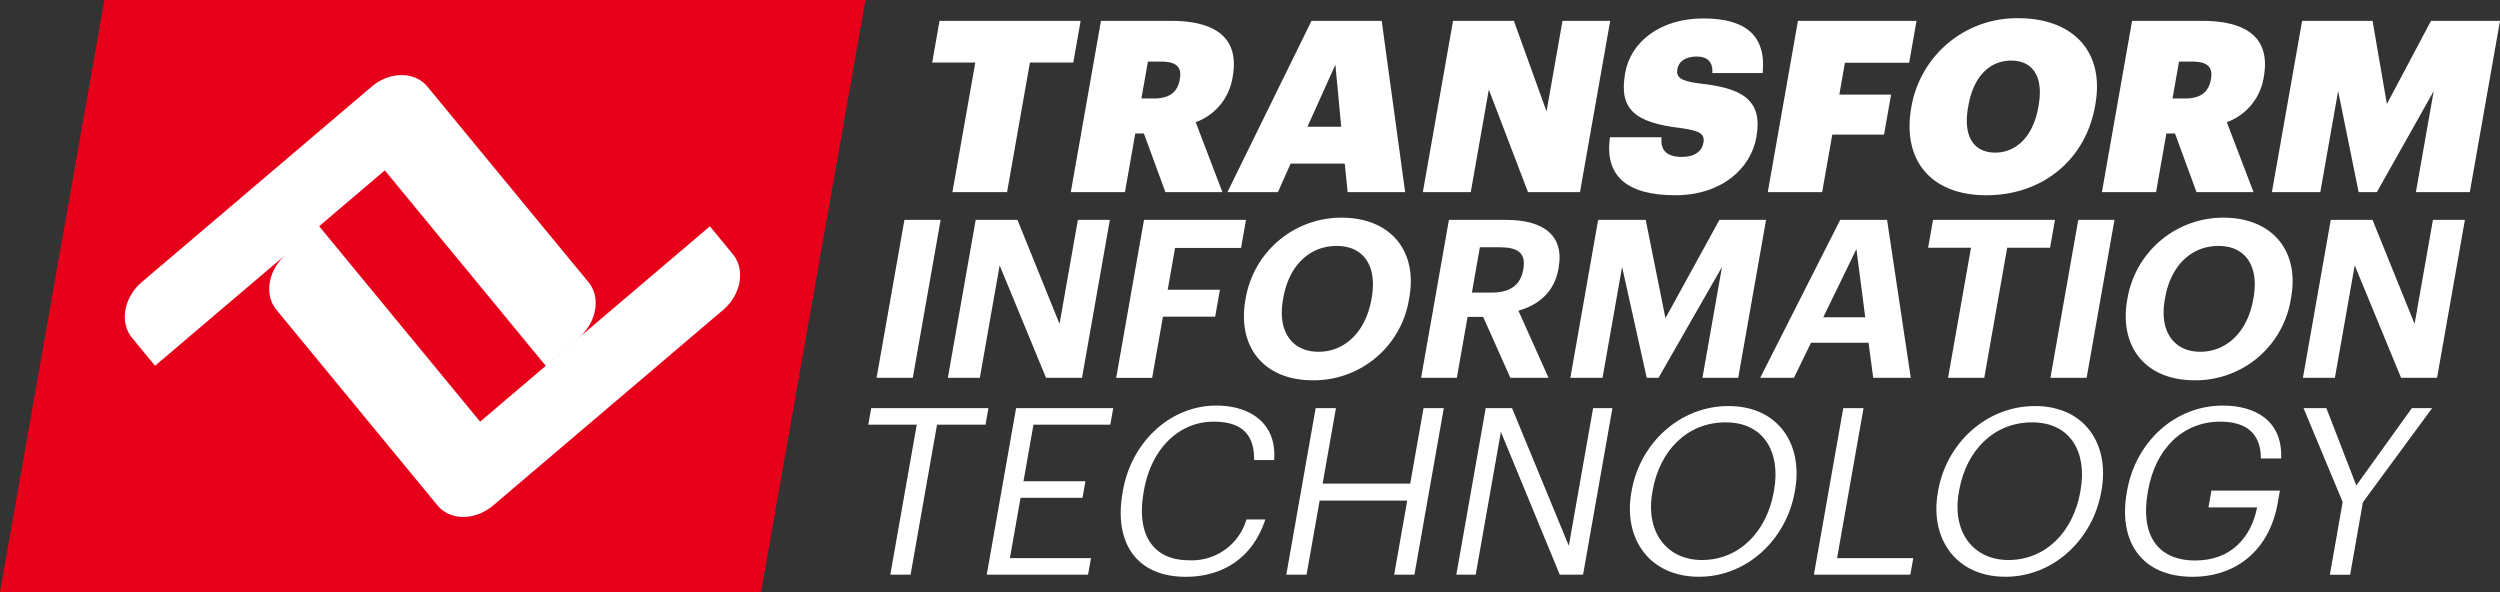
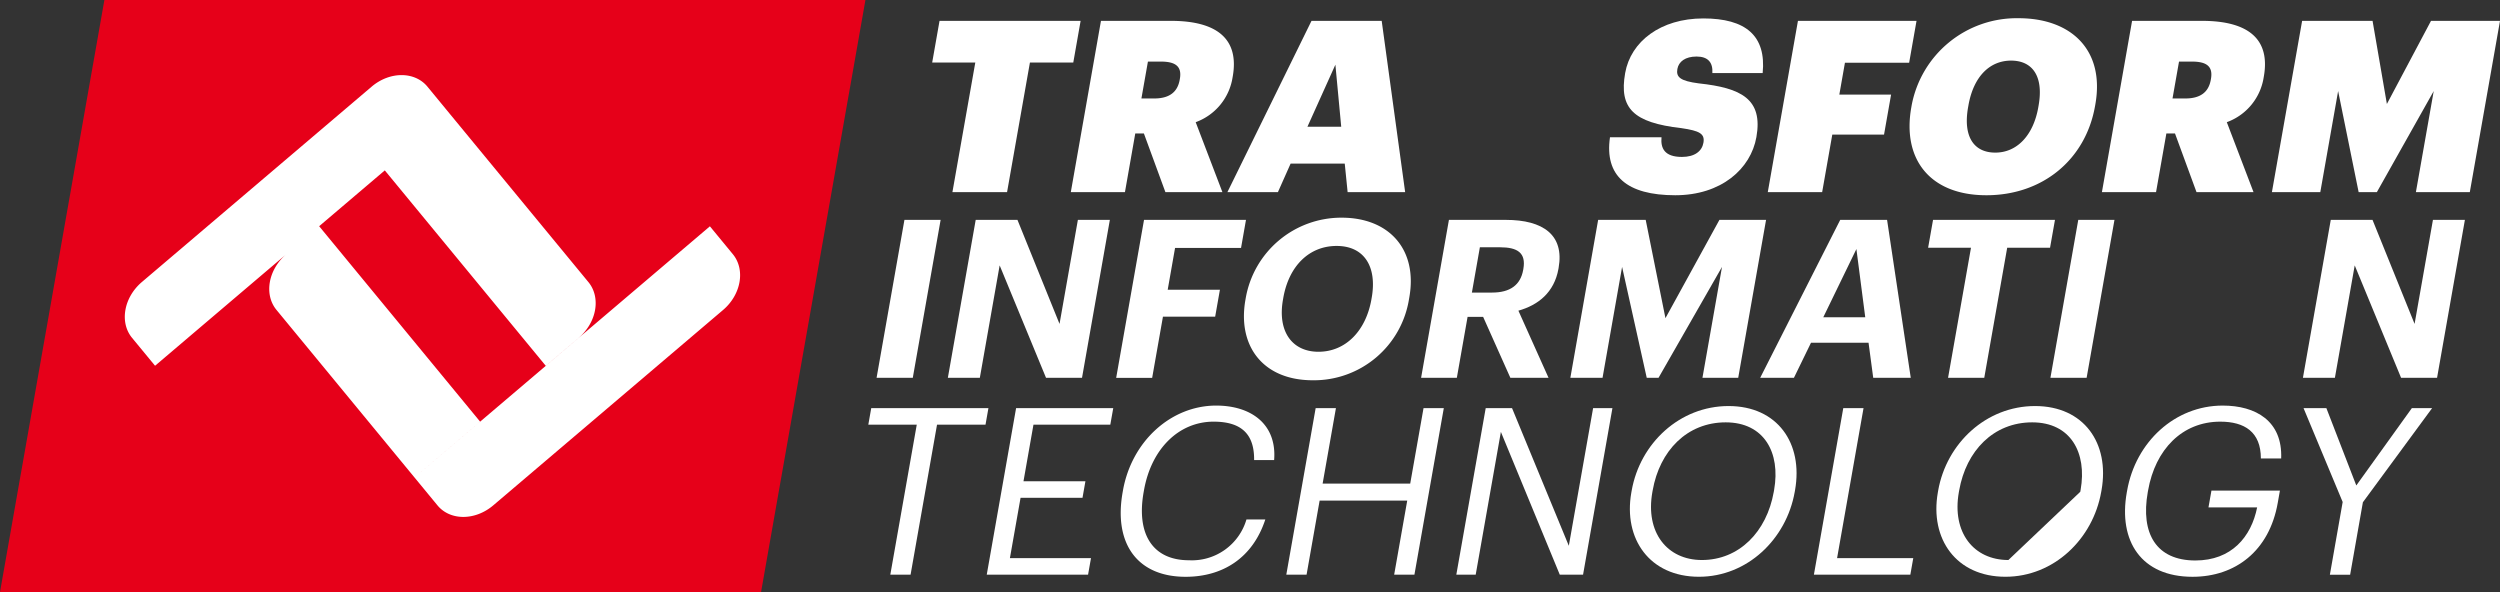
<svg xmlns="http://www.w3.org/2000/svg" width="411.716" height="97.496" viewBox="0 0 411.716 97.496">
  <rect x="0" y="0" width="411.716" height="97.496" fill="#333333" stroke="none" />
  <g id="Group_6" data-name="Group 6" transform="translate(744 -252)">
    <g id="Group_4" data-name="Group 4" transform="translate(-963.464 -124.165)">
      <g id="Group_1" data-name="Group 1">
        <path id="Path_1" data-name="Path 1" d="M380.082,386.464h-7.1l1.211-6.865h23.235l-1.209,6.865h-7.141l-3.764,21.344h-9Z" fill="#fff" />
        <path id="Path_2" data-name="Path 2" d="M400.778,379.6H412.3c7.769,0,11.242,3.117,10.18,9.154l-.028.156a9.386,9.386,0,0,1-6.074,7.377l4.4,11.522h-9.387l-3.544-9.666h-1.42l-1.7,9.666h-8.915Zm8.752,12.783c2.488,0,3.852-1.028,4.214-3.076l.028-.159c.362-2.052-.722-2.841-3.13-2.841h-2.131l-1.073,6.076Z" fill="#fff" />
        <path id="Path_3" data-name="Path 3" d="M435.45,379.6h11.56l3.863,28.209H441.4l-.475-4.7h-8.915l-2.092,4.7H421.6Zm-.67,17.437h5.564l-.96-10.219Z" fill="#fff" />
-         <path id="Path_4" data-name="Path 4" d="M458.762,379.6h10.017l5.38,14.914,2.63-14.914h7.853l-4.975,28.209h-8.56l-6.452-16.885-2.978,16.885h-7.89Z" fill="#fff" />
        <path id="Path_5" data-name="Path 5" d="M484.606,398.772h8.485c-.157,1.776.454,3.237,3.374,3.237,2.092,0,3.287-.949,3.529-2.328.265-1.5-.639-1.973-3.6-2.409-7.966-.906-10.313-3.273-9.29-9.072.918-5.209,5.848-9,12.873-9,6.981,0,10.384,2.842,9.774,9h-8.284c.107-1.736-.706-2.724-2.6-2.724-1.854,0-2.948.83-3.163,2.052-.237,1.342.482,1.973,3.528,2.368,6.972.748,10.6,2.564,9.489,8.839-.925,5.244-5.794,9.584-13.37,9.584C487.385,408.319,483.684,405.124,484.606,398.772Z" fill="#fff" />
        <path id="Path_6" data-name="Path 6" d="M515.562,379.6H535.09l-1.216,6.9H523.3l-.924,5.246H530.9l-1.161,6.59h-8.522l-1.668,9.469h-8.955Z" fill="#fff" />
        <path id="Path_7" data-name="Path 7" d="M534.224,393.88l.055-.315a17.6,17.6,0,0,1,17.613-14.4c8.678,0,14.223,5.246,12.651,14.164l-.056.315c-1.552,8.8-8.625,14.675-17.9,14.675C537.359,408.319,532.713,402.44,534.224,393.88Zm20.917-.039.055-.317c.842-4.771-.986-7.377-4.536-7.377-3.473,0-6.175,2.565-7.023,7.377l-.056.317c-.848,4.812.936,7.457,4.484,7.457C551.576,401.3,554.313,398.534,555.141,393.841Z" fill="#fff" />
        <path id="Path_8" data-name="Path 8" d="M570.588,379.6h11.519c7.77,0,11.248,3.117,10.181,9.154l-.027.156a9.379,9.379,0,0,1-6.072,7.377l4.4,11.522H581.2l-3.545-9.666h-1.419l-1.7,9.666h-8.915Zm8.75,12.783c2.487,0,3.85-1.028,4.213-3.076l.028-.159c.361-2.052-.723-2.841-3.13-2.841h-2.131l-1.072,6.076Z" fill="#fff" />
        <path id="Path_9" data-name="Path 9" d="M598.593,379.6h11.6l2.359,13.689,7.266-13.689H631.18l-4.972,28.209h-8.879l2.937-16.649L610.9,407.808h-3l-3.378-16.649-2.936,16.649h-7.969Z" fill="#fff" />
      </g>
      <g id="Group_2" data-name="Group 2">
        <path id="Path_10" data-name="Path 10" d="M368.412,412.376h5.961l-4.585,26.01h-5.963Z" fill="#fff" />
        <path id="Path_11" data-name="Path 11" d="M380.149,412.376h6.876l6.929,17.133,3.022-17.133h5.266l-4.586,26.01H391.73l-7.636-18.516-3.264,18.516h-5.267Z" fill="#fff" />
        <path id="Path_12" data-name="Path 12" d="M407.869,412.376h16.792L423.846,417H412.98l-1.211,6.875h8.6l-.783,4.438h-8.6l-1.777,10.076h-5.926Z" fill="#fff" />
        <path id="Path_13" data-name="Path 13" d="M424.569,425.546l.051-.293a15.98,15.98,0,0,1,15.792-13.24c7.865,0,12.53,5.275,11.151,13.1l-.051.291a15.866,15.866,0,0,1-15.858,13.387C427.462,438.788,423.228,433.149,424.569,425.546Zm20.748-.074.051-.289c.892-5.059-1.2-8.514-5.778-8.514-4.536,0-7.862,3.31-8.785,8.549l-.051.291c-.937,5.312,1.558,8.586,5.839,8.586C441.021,434.1,444.393,430.71,445.317,425.472Z" fill="#fff" />
        <path id="Path_14" data-name="Path 14" d="M458.083,412.376h9.364c6.183,0,9.653,2.51,8.7,7.895l-.024.146c-.694,3.93-3.363,6-6.6,6.912l4.964,11.057H468.2l-4.485-10.039h-2.56l-1.77,10.039H453.5Zm7.11,11.971c2.96,0,4.68-1.239,5.122-3.748l.025-.145c.47-2.658-.98-3.566-3.833-3.566h-3.329l-1.314,7.459Z" fill="#fff" />
        <path id="Path_15" data-name="Path 15" d="M482.658,412.376h7.831l3.251,16.187,8.889-16.187h7.681l-4.586,26.01h-5.89l3.22-18.262L492.6,438.386h-1.94L486.6,420.124l-3.22,18.262h-5.3Z" fill="#fff" />
        <path id="Path_16" data-name="Path 16" d="M522.523,412.376h7.717l3.9,26.01h-6.181l-.772-5.783h-9.473l-2.815,5.783h-5.557Zm-2.792,16.043h6.914l-1.457-11.24Z" fill="#fff" />
        <path id="Path_17" data-name="Path 17" d="M544.061,416.96H537l.809-4.584H557.89l-.81,4.584h-7.058l-3.778,21.426h-5.961Z" fill="#fff" />
        <path id="Path_18" data-name="Path 18" d="M561.726,412.376h5.963l-4.586,26.01h-5.962Z" fill="#fff" />
-         <path id="Path_19" data-name="Path 19" d="M569.789,425.546l.051-.293a15.987,15.987,0,0,1,15.8-13.24c7.861,0,12.526,5.275,11.147,13.1l-.052.291a15.868,15.868,0,0,1-15.857,13.387C572.688,438.788,568.448,433.149,569.789,425.546Zm20.753-.074.051-.289c.891-5.059-1.207-8.514-5.777-8.514-4.536,0-7.865,3.31-8.788,8.549l-.05.291c-.937,5.312,1.56,8.586,5.837,8.586C586.241,434.1,589.619,430.71,590.542,425.472Z" fill="#fff" />
        <path id="Path_20" data-name="Path 20" d="M603.31,412.376h6.876l6.928,17.133,3.022-17.133H625.4l-4.585,26.01H614.89l-7.636-18.516-3.265,18.516h-5.265Z" fill="#fff" />
      </g>
      <g id="Group_3" data-name="Group 3">
        <path id="Path_21" data-name="Path 21" d="M370.442,446.1h-7.978l.481-2.724h19.3l-.479,2.724H373.78l-4.355,24.7h-3.338Z" fill="#fff" />
        <path id="Path_22" data-name="Path 22" d="M386.8,443.38h16l-.483,2.724H389.661l-1.643,9.321h10.2l-.482,2.724h-10.2l-1.754,9.934h13.353l-.481,2.725H381.968Z" fill="#fff" />
        <path id="Path_23" data-name="Path 23" d="M404.342,457.267l.054-.309c1.434-8.133,7.917-14,15.358-14,5.719,0,10.015,3.031,9.542,8.977H426c.047-4.18-1.991-6.329-6.672-6.329-5.678,0-10.253,4.411-11.471,11.317l-.054.308c-1.23,6.979,1.556,11.2,7.463,11.2a9.362,9.362,0,0,0,9.47-6.713h3.107c-2.074,6.328-7,9.437-13.132,9.437C406.767,471.153,402.854,465.7,404.342,457.267Z" fill="#fff" />
        <path id="Path_24" data-name="Path 24" d="M436.135,443.38h3.339l-2.191,12.428h14.425L453.9,443.38h3.339L452.4,470.808h-3.336l2.151-12.2H436.789l-2.151,12.2H431.3Z" fill="#fff" />
        <path id="Path_25" data-name="Path 25" d="M464.14,443.38h4.337l9.35,22.67,4-22.67h3.181l-4.835,27.428h-3.834l-9.7-23.516-4.148,23.516H459.3Z" fill="#fff" />
        <path id="Path_26" data-name="Path 26" d="M488.124,457.267l.056-.309c1.373-7.785,7.9-13.924,15.957-13.924s12.305,6.139,10.947,13.85l-.055.3c-1.366,7.75-7.794,13.965-15.772,13.965C491.161,471.153,486.772,464.938,488.124,457.267Zm23.458-.114.055-.312c1.083-6.137-1.645-11.121-7.973-11.121-6.367,0-10.878,4.681-12.026,11.2l-.056.308c-1.17,6.633,2.445,11.163,8.16,11.163C505.842,468.392,510.412,463.788,511.582,457.153Z" fill="#fff" />
        <path id="Path_27" data-name="Path 27" d="M523.026,443.38h3.336l-4.355,24.7h12.546l-.481,2.725H518.189Z" fill="#fff" />
-         <path id="Path_28" data-name="Path 28" d="M538.6,457.267l.053-.309c1.373-7.785,7.9-13.924,15.959-13.924s12.308,6.139,10.946,13.85l-.054.3c-1.365,7.75-7.795,13.965-15.774,13.965C541.644,471.153,537.252,464.938,538.6,457.267Zm23.458-.114.055-.312c1.081-6.137-1.643-11.121-7.973-11.121-6.369,0-10.876,4.681-12.025,11.2l-.056.308c-1.169,6.633,2.442,11.163,8.16,11.163C556.323,468.392,560.893,463.788,562.063,457.153Z" fill="#fff" />
+         <path id="Path_28" data-name="Path 28" d="M538.6,457.267l.053-.309c1.373-7.785,7.9-13.924,15.959-13.924s12.308,6.139,10.946,13.85l-.054.3c-1.365,7.75-7.795,13.965-15.774,13.965C541.644,471.153,537.252,464.938,538.6,457.267Zm23.458-.114.055-.312c1.081-6.137-1.643-11.121-7.973-11.121-6.369,0-10.876,4.681-12.025,11.2l-.056.308c-1.169,6.633,2.442,11.163,8.16,11.163Z" fill="#fff" />
        <path id="Path_29" data-name="Path 29" d="M569.716,457.267l.056-.309c1.412-8.018,7.876-14,15.74-14,5.448,0,9.873,2.535,9.63,8.711H591.8c0-4.375-2.692-6.063-6.683-6.063-6.289,0-10.709,4.6-11.89,11.317l-.056.308c-1.2,6.79,1.394,11.237,7.84,11.237,5.946,0,9.2-3.871,10.174-8.744H583.17l.488-2.764h11.278l-.36,2.035c-1.4,7.94-7.014,12.16-14.034,12.16C572.1,471.153,568.3,465.284,569.716,457.267Z" fill="#fff" />
        <path id="Path_30" data-name="Path 30" d="M605.27,458.839l-6.444-15.459h3.76l4.927,12.734,9.15-12.734H620l-11.4,15.5-2.1,11.932h-3.337Z" fill="#fff" />
      </g>
    </g>
    <g id="Group_5" data-name="Group 5" transform="translate(-1097.932 -124.446)">
      <path id="Path_31" data-name="Path 31" d="M479.268,473.942H353.932l17.192-97.5H496.459Z" fill="#e60019" />
      <path id="Path_32" data-name="Path 32" d="M474.621,418.306l-3.778-4.59-43.117,36.656a.352.352,0,0,0-.057.045L433,445.884,406.493,413.7l10.811-9.193,26.507,32.181,5.407-4.593c2.986-2.539,3.711-6.649,1.619-9.19l-22.725-27.586v0l-3.785-4.6c-2.093-2.537-6.206-2.535-9.191,0L377.3,422.888c-2.983,2.541-3.709,6.656-1.624,9.193l3.791,4.6,21.582-18.346c-2.954,2.541-3.664,6.631-1.579,9.156l22.722,27.586,5.325-4.527a.706.706,0,0,0-.056.053h0l-5.268,4.474,3.782,4.594c2.092,2.539,6.2,2.541,9.19,0L473.006,427.5C475.989,424.966,476.714,420.845,474.621,418.306Z" fill="#fff" />
    </g>
  </g>
</svg>